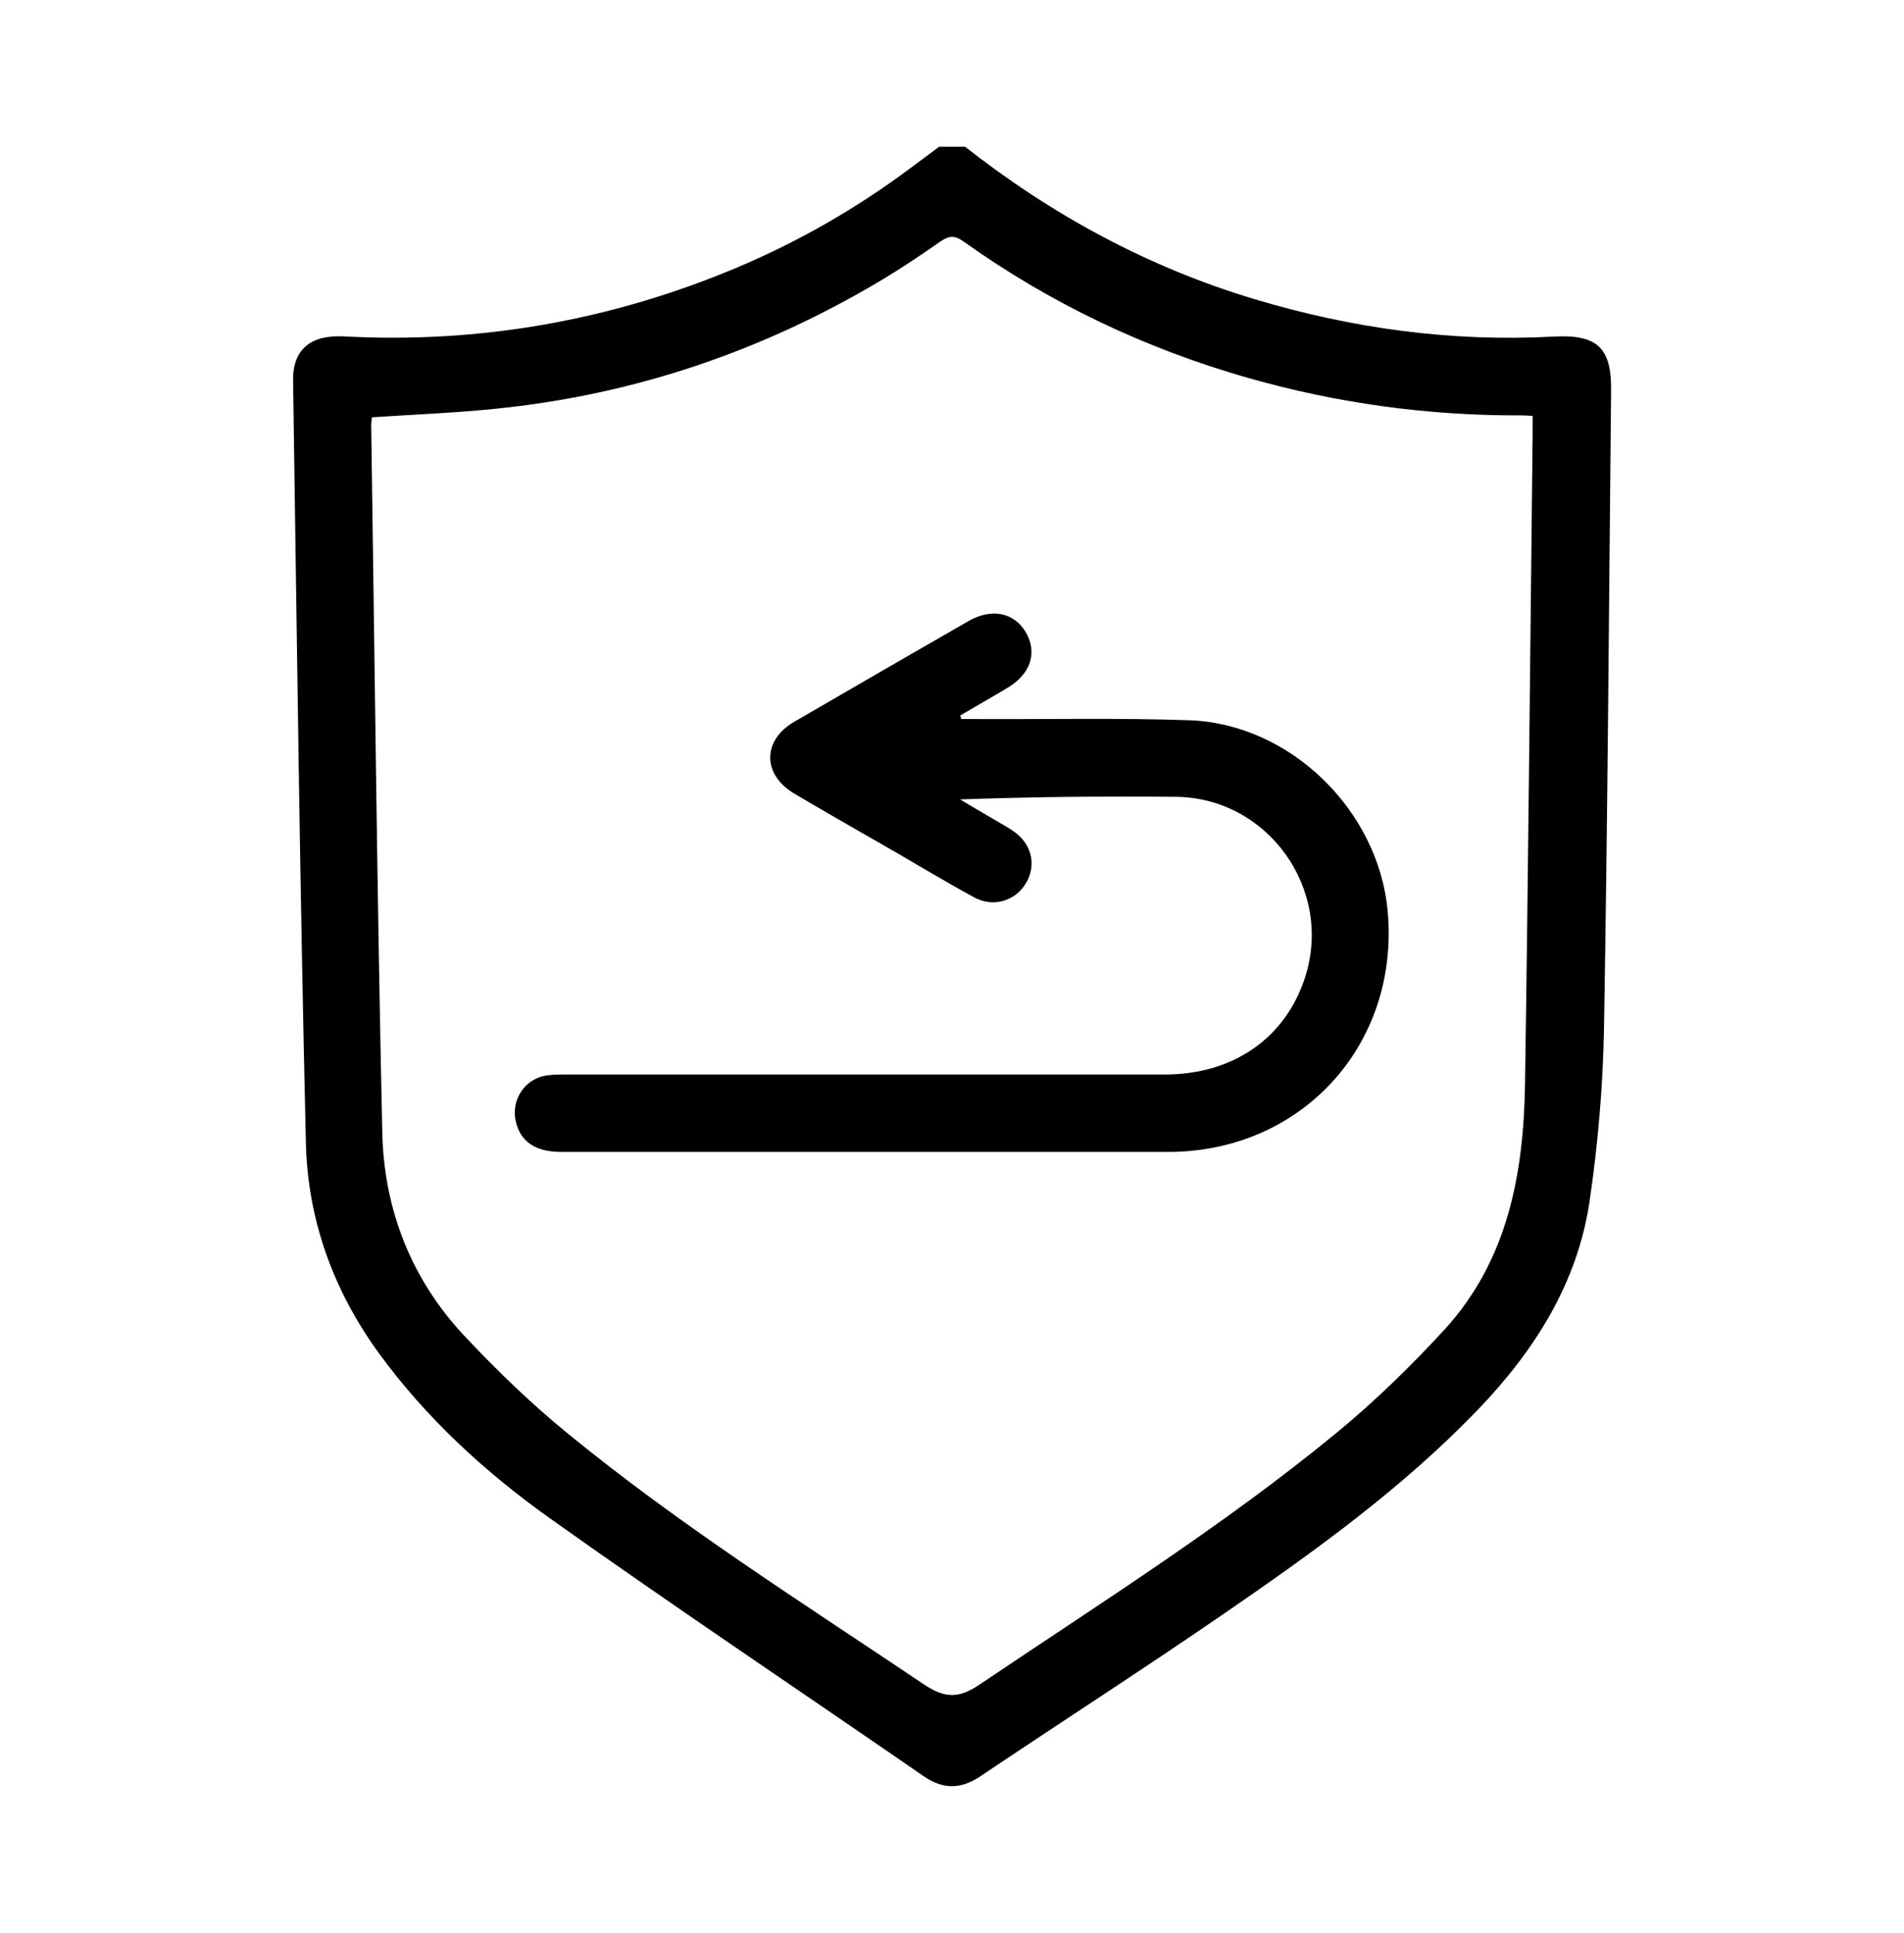
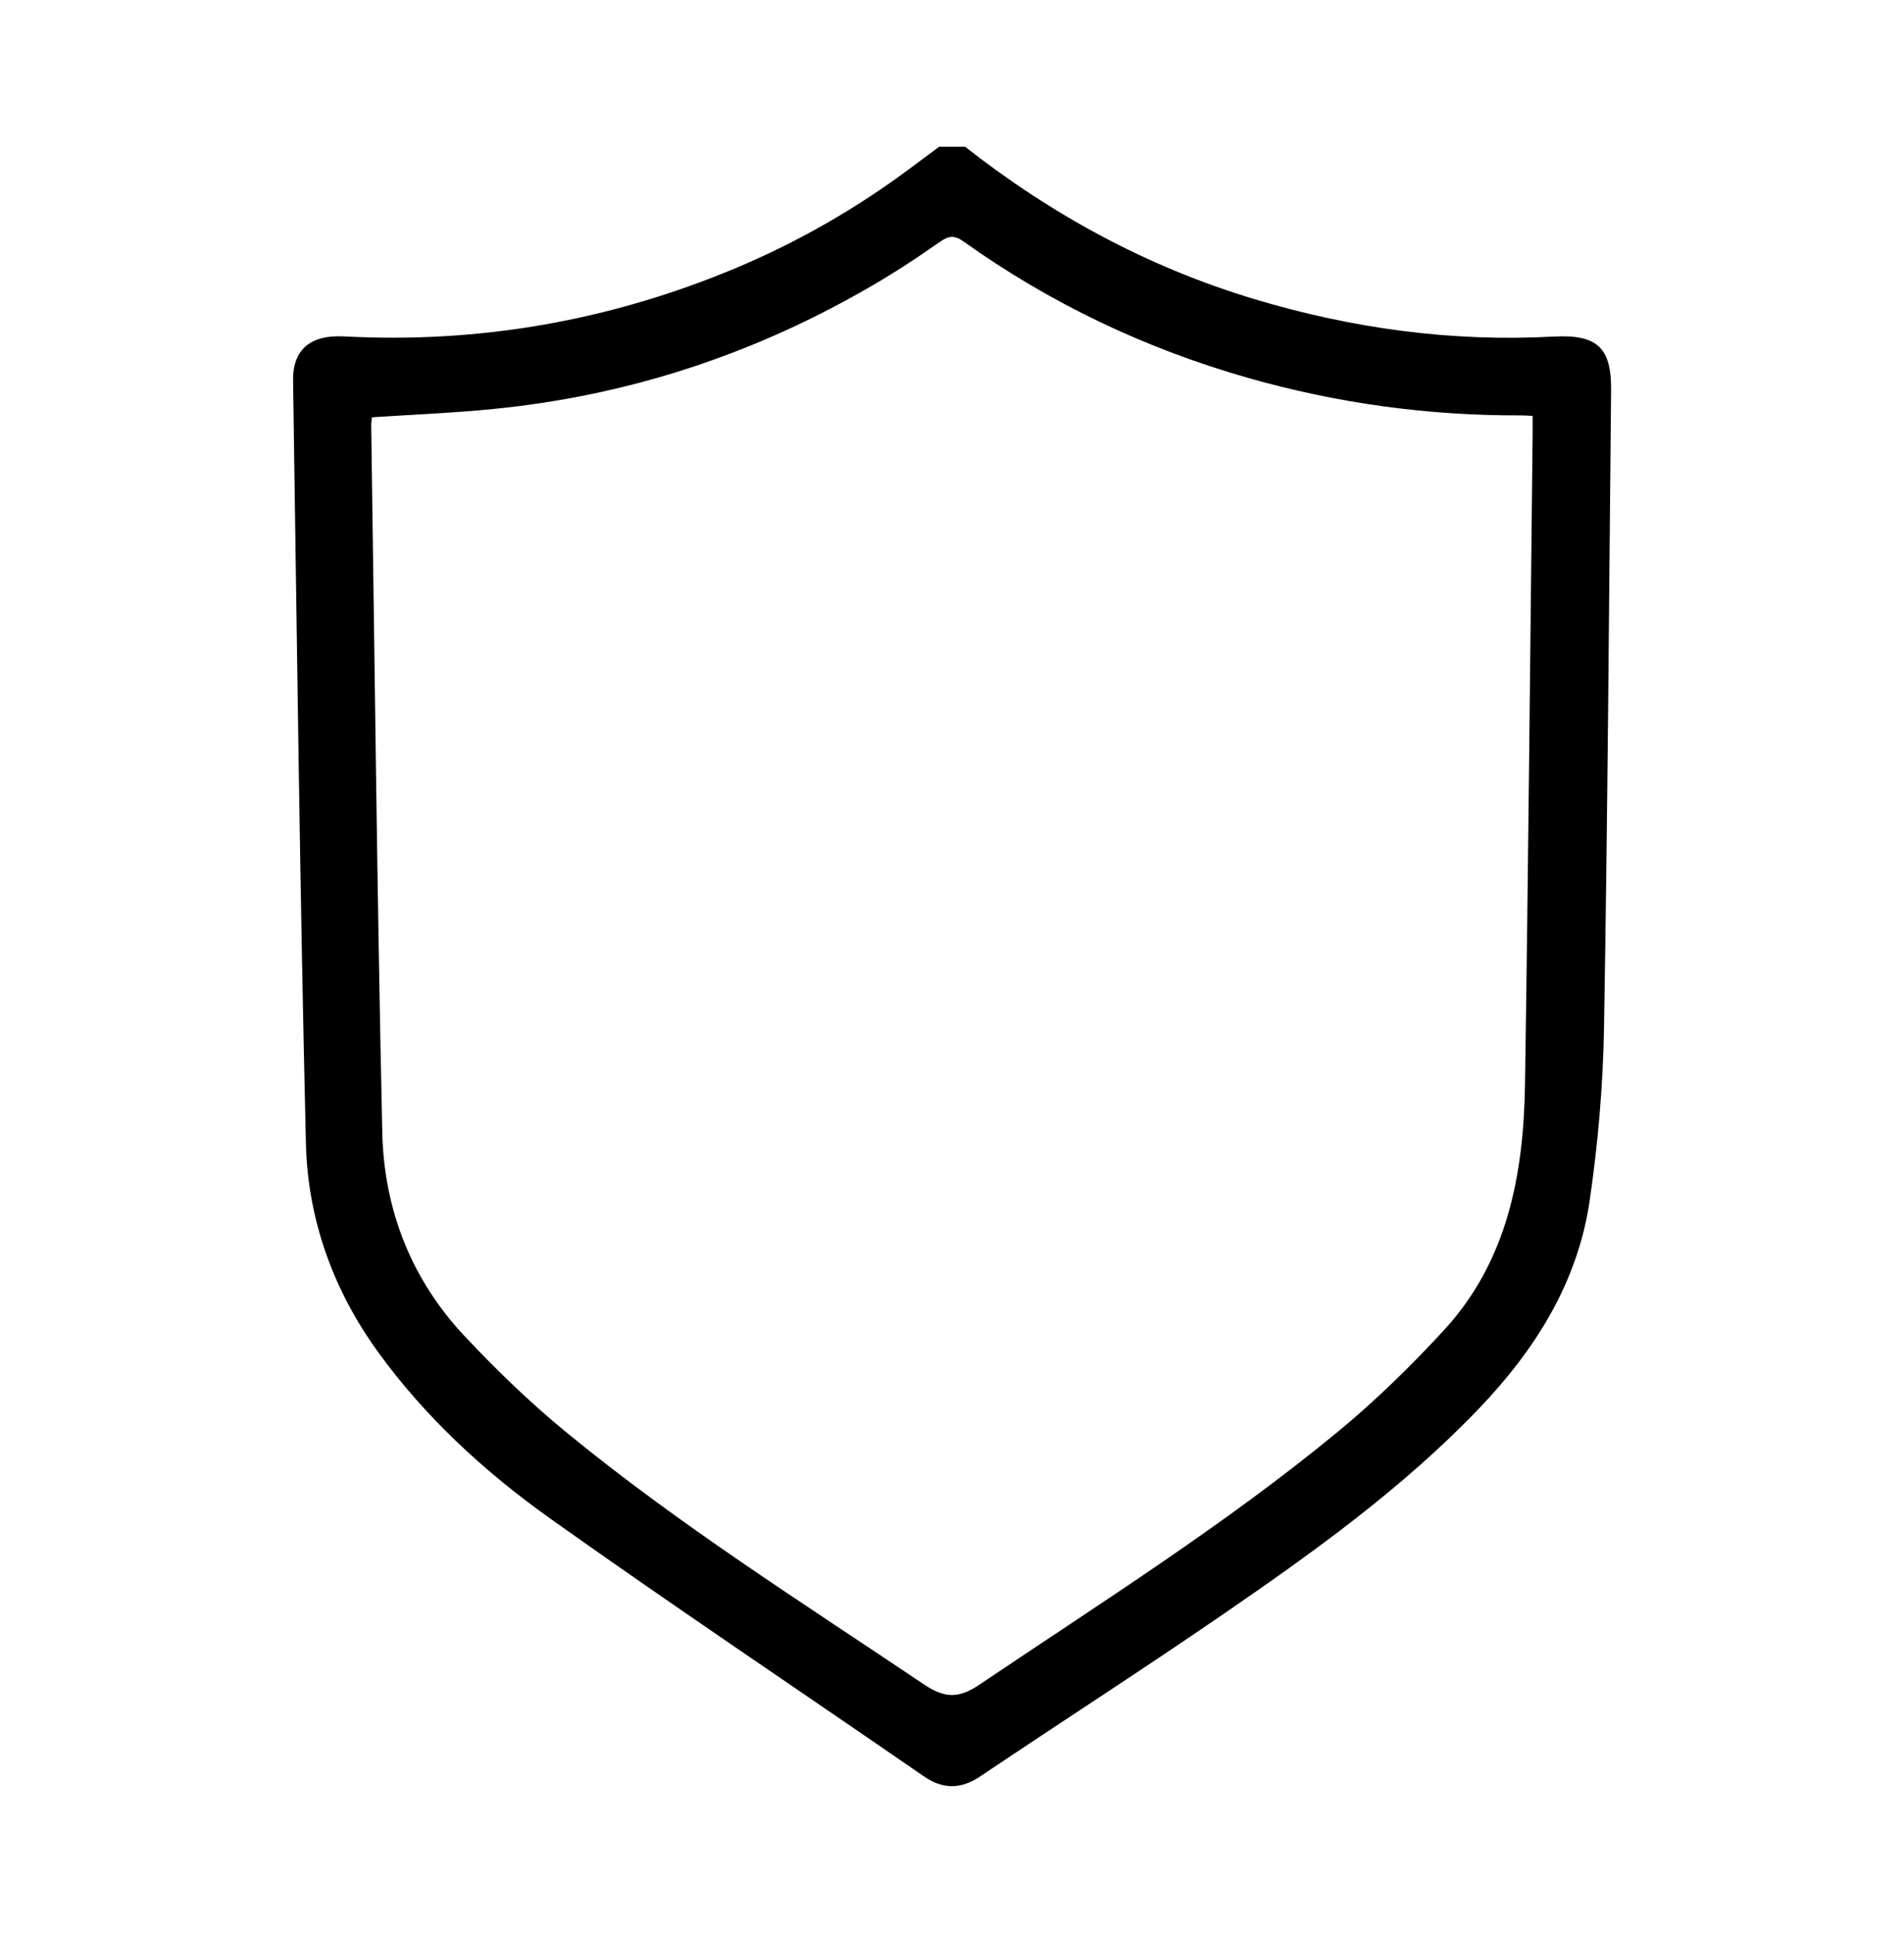
<svg xmlns="http://www.w3.org/2000/svg" viewBox="0 0 109.92 111.57">
  <g>
    <g id="Layer_1">
      <g>
        <path d="M55.7,8.46c5.03,3.95,10.55,6.95,16.69,8.8,5.65,1.7,11.41,2.49,17.31,2.17,2.49-.13,3.34.62,3.31,3.11-.12,12.29-.2,24.59-.41,36.88-.06,3.31-.35,6.64-.83,9.92-.7,4.73-3.16,8.61-6.43,12.02-4.38,4.56-9.49,8.23-14.67,11.79-4.64,3.19-9.38,6.24-14.05,9.38-1.14.77-2.17.79-3.31,0-7.17-4.95-14.41-9.79-21.51-14.84-3.77-2.68-7.19-5.81-9.94-9.59-2.63-3.62-4.1-7.71-4.2-12.12-.35-14.66-.52-29.32-.74-43.99-.03-1.81,1-2.67,2.93-2.57,7.84.42,15.38-.91,22.62-3.94,3.59-1.51,6.95-3.43,10.07-5.76.56-.42,1.12-.83,1.68-1.25.49,0,.99,0,1.48,0ZM21.47,24.11c-.01.13-.04.28-.04.43.2,13.62.34,27.24.64,40.85.1,4.43,1.67,8.46,4.74,11.73,1.85,1.97,3.81,3.87,5.9,5.58,6.51,5.34,13.63,9.83,20.6,14.52,1.23.83,2.04.85,3.27.01,6.97-4.7,14.1-9.18,20.6-14.53,2.2-1.81,4.27-3.83,6.2-5.93,3.65-3.98,4.58-8.97,4.66-14.15.19-12.51.3-25.02.44-37.53,0-.35,0-.71,0-1.08-.33-.02-.51-.03-.69-.03-5.36.02-10.61-.7-15.76-2.17-5.91-1.69-11.39-4.29-16.39-7.86-.52-.37-.84-.36-1.36,0-1.36.95-2.75,1.87-4.19,2.69-6.7,3.86-13.9,6.21-21.6,6.97-2.29.23-4.6.32-7.01.48Z" />
-         <path d="M55.5,41.51c.32,0,.64,0,.96,0,4.07.02,8.14-.07,12.2.07,5.81.2,10.91,5.18,11.45,11,.71,7.7-4.94,13.92-12.67,13.92-11.68,0-23.35,0-35.03,0-1.51,0-2.37-.59-2.64-1.79-.27-1.24.55-2.46,1.81-2.63.43-.06.86-.05,1.29-.05,11.46,0,22.92,0,34.38,0,3.96,0,6.98-2.12,8.1-5.63,1.62-5.07-2.15-10.35-7.47-10.4-4.13-.04-8.25,0-12.46.15.66.39,1.31.77,1.97,1.16.4.24.81.45,1.18.72,1.03.75,1.28,1.98.62,3.02-.62.97-1.85,1.34-2.92.77-1.54-.83-3.04-1.74-4.56-2.62-1.95-1.12-3.9-2.23-5.83-3.37-1.87-1.09-1.89-3.08-.03-4.16,3.35-1.95,6.71-3.89,10.07-5.82,1.33-.76,2.63-.49,3.3.65.68,1.16.29,2.4-1.03,3.19-.91.55-1.83,1.07-2.75,1.61.02.07.03.14.05.21Z" />
      </g>
    </g>
  </g>
</svg>